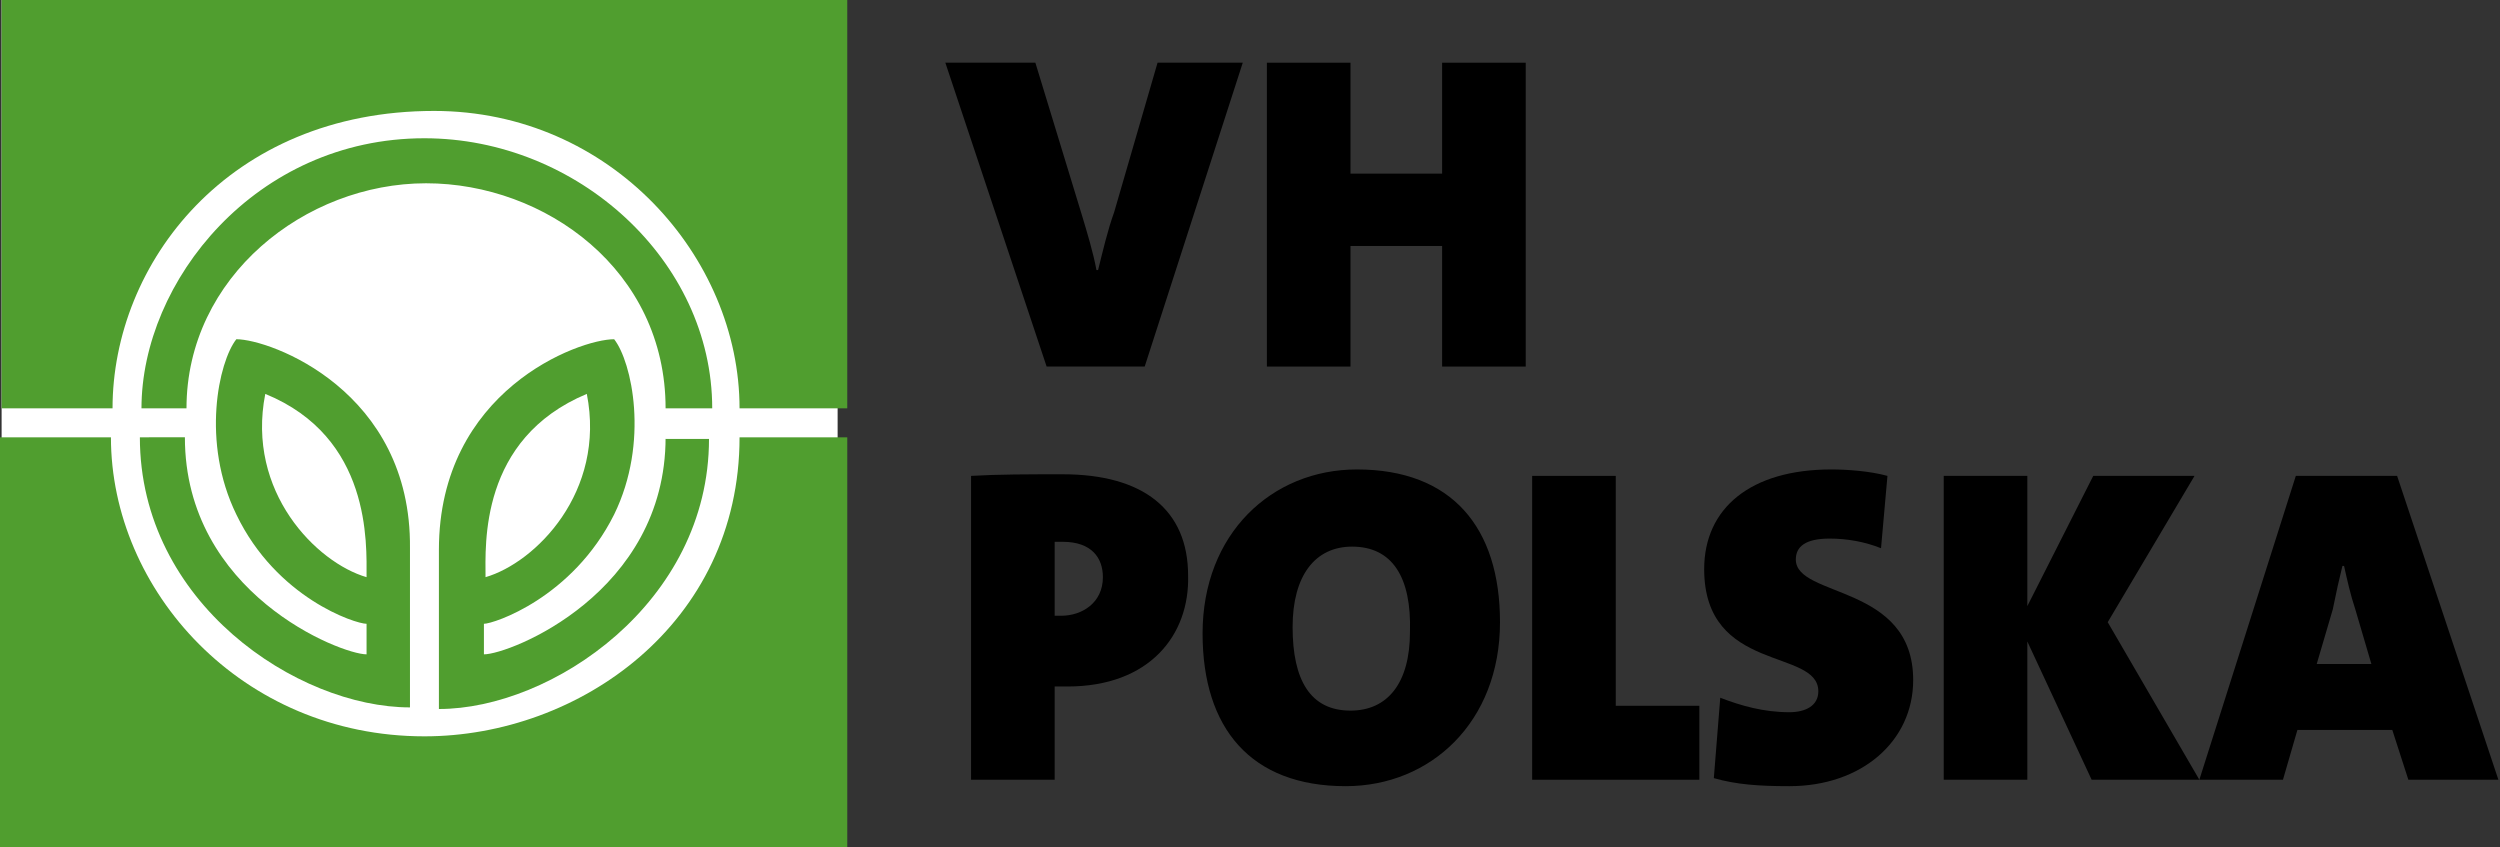
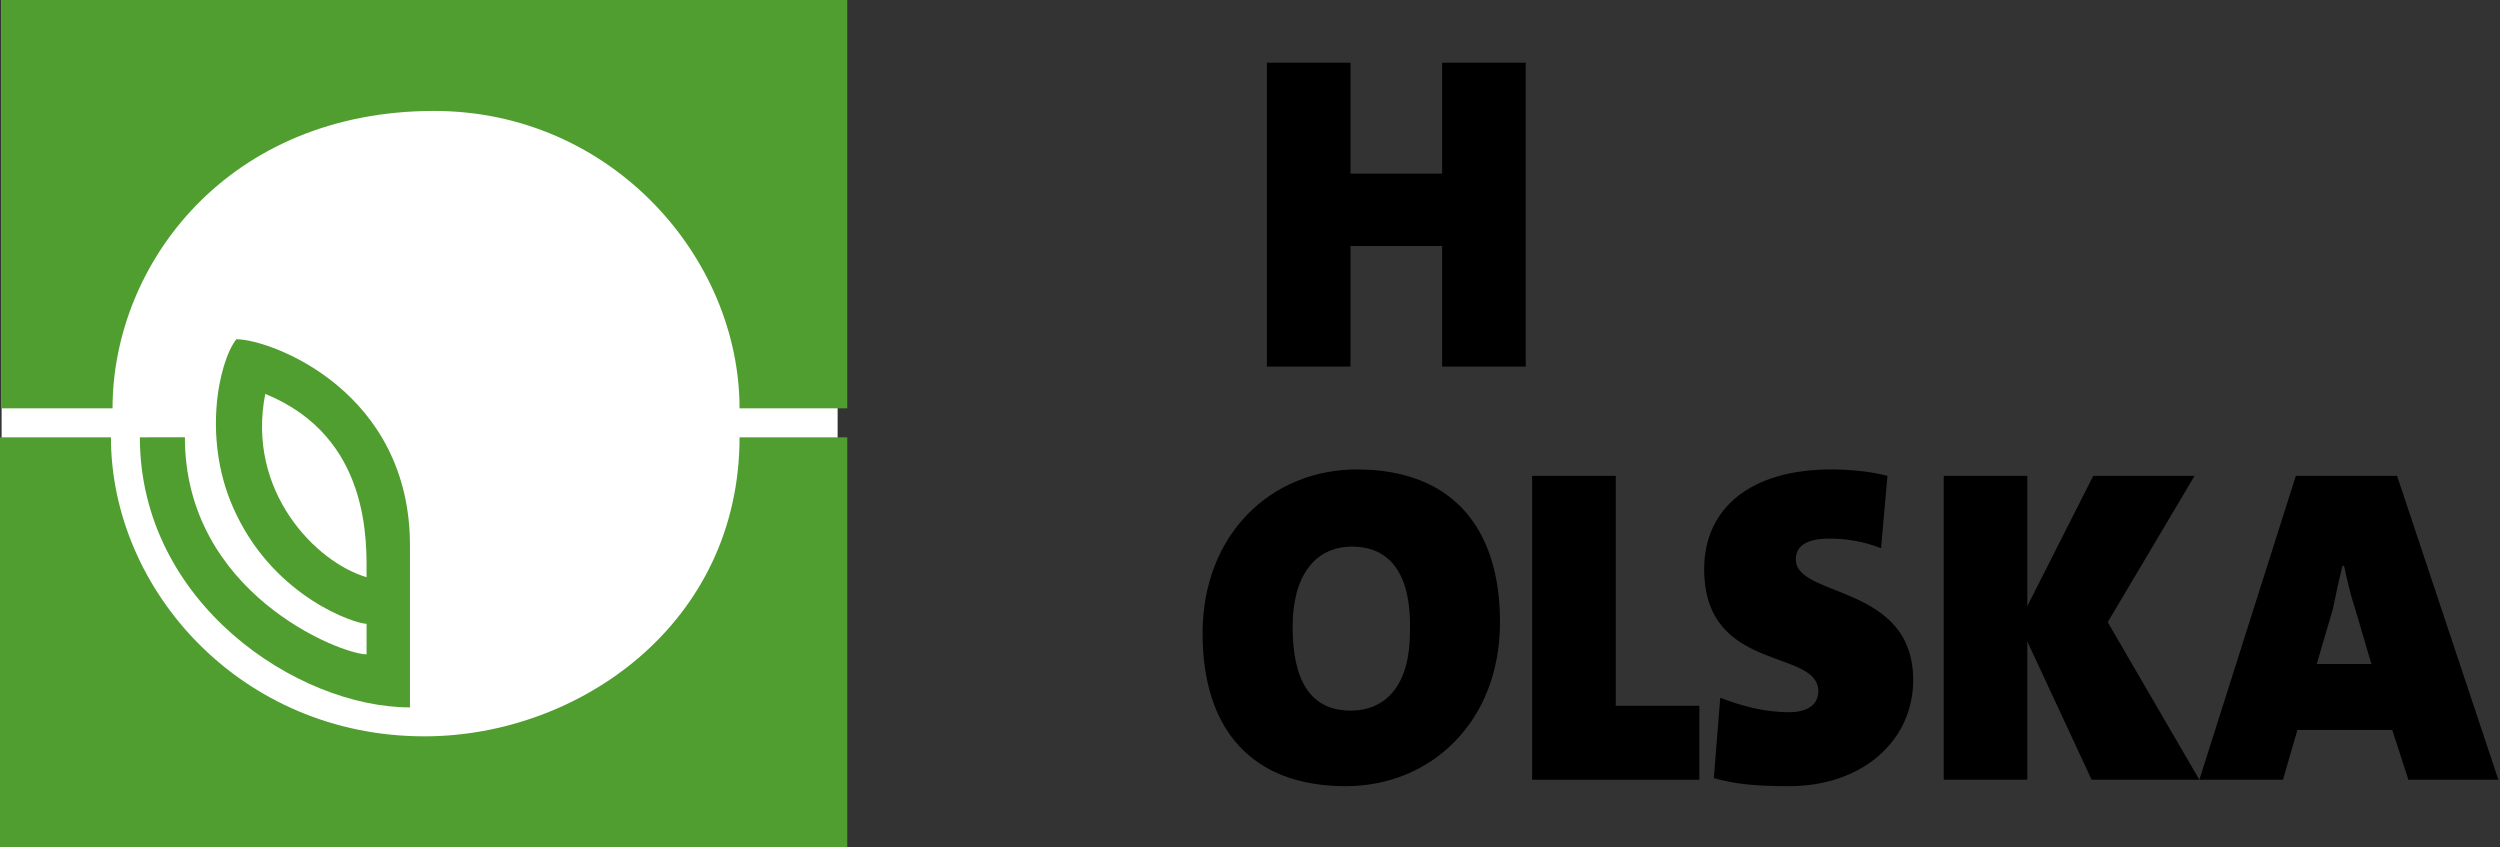
<svg xmlns="http://www.w3.org/2000/svg" version="1.1" id="Layer_1" x="0px" y="0px" viewBox="0 0 155.5 52.7" style="enable-background:new 0 0 155.5 52.7;" xml:space="preserve">
  <rect x="0" y="0" width="155.5" height="52.7" fill="#333333" stroke="none" />
  <style type="text/css">
	.st0{fill:#FFFFFF;}
	.st1{fill:#509E2F;}
</style>
  <g>
-     <path d="M66.1,33.7c-0.1,0-0.3,0-0.5,0v4.6c0.2,0,0.3,0,0.4,0c1.3,0,2.6-0.8,2.6-2.4C68.6,34.7,67.9,33.7,66.1,33.7 M66.4,42.7   c-0.1,0-0.4,0-0.8,0v5.8h-5.2V29.6c1.7-0.1,3.6-0.1,5.7-0.1c5,0,7.8,2.2,7.8,6.3C74,39.5,71.5,42.7,66.4,42.7" />
    <path d="M84.1,34c-2.3,0-3.7,1.8-3.7,5c0,3.3,1.1,5.2,3.6,5.2c2.3,0,3.7-1.7,3.7-4.9C87.8,35.9,86.6,34,84.1,34 M83.7,48.9   c-5.9,0-8.9-3.6-8.9-9.5c0-6.2,4.3-10.2,9.6-10.2c5.9,0,8.9,3.6,8.9,9.5C93.3,44.9,89,48.9,83.7,48.9" />
    <polygon points="95.3,48.5 95.3,29.6 100.5,29.6 100.5,43.9 105.7,43.9 105.7,48.5  " />
    <path d="M111.3,48.9c-1.9,0-3.3-0.1-4.7-0.5l0.4-5c1.3,0.5,2.7,0.9,4.3,0.9c1,0,1.8-0.4,1.8-1.3c0-2.7-7.1-1.1-7.1-7.6   c0-3.8,2.9-6.2,7.9-6.2c1,0,2.4,0.1,3.5,0.4l-0.4,4.5c-1-0.4-2.1-0.6-3.2-0.6c-1.5,0-2.1,0.5-2.1,1.3c0,2.4,7.3,1.5,7.3,7.5   C119,46.1,115.8,48.9,111.3,48.9" />
    <polygon points="130.1,48.5 126.1,39.9 126.1,48.5 120.9,48.5 120.9,29.6 126.1,29.6 126.1,37.7 130.2,29.6 136.5,29.6 131.1,38.7    136.8,48.5  " />
    <path d="M146.5,37.9c-0.3-0.9-0.5-1.8-0.7-2.7h-0.1c-0.2,0.8-0.4,1.7-0.6,2.7l-1,3.4h3.4L146.5,37.9z M149.8,48.5l-1-3.1h-5.9   l-0.9,3.1h-5.2l6-18.9h6.3l6.3,18.9H149.8z" />
    <rect x="0.1" class="st0" width="52" height="52" />
    <path class="st1" d="M0,0h52.7v25.4c0,0-7.5,0-6.7,0C46,16,38,6.9,27,6.9c-12.8,0-20,9.5-20,18.5c-0.5,0-6.9,0-6.9,0V0z" />
-     <path class="st1" d="M26.4,8.6c9.5,0,17.9,7.6,17.9,16.8c-0.3,0-2.7,0-2.9,0c0-8.6-7.5-14-14.9-14c-7.5,0-14.9,5.8-14.9,14   c-0.2,0-2.4,0-2.8,0C8.8,17.5,15.9,8.6,26.4,8.6" />
    <path class="st1" d="M22.8,35.9c-3.1-0.9-7.5-5.3-6.3-11.4C23.1,27.2,22.8,33.8,22.8,35.9 M14.7,21.1c-1.1,1.4-2.2,6.4,0,10.9   c2.5,5.2,7.4,6.8,8.1,6.8v1.9c-1.6,0-11.3-3.8-11.3-13.5H8.7c0,10.3,9.8,16.8,16.8,16.8c0-0.6,0-5.8,0-9.9   C25.6,24.3,16.8,21.1,14.7,21.1" />
    <path class="st1" d="M0,27.2h6.9c0,9.5,8.1,18.6,19.5,18.6c9.6,0,19.6-7,19.6-18.6c1,0,6.7,0,6.7,0v25.5H0V27.2z" />
-     <path class="st1" d="M36.5,24.5c1.2,6.1-3.2,10.5-6.3,11.4C30.2,33.9,29.8,27.3,36.5,24.5 M41.4,27.2c0,9.7-9.7,13.5-11.3,13.5   v-1.9c0.6,0,5.5-1.6,8.1-6.8c2.2-4.5,1.1-9.5,0-10.9c-2.2,0-10.9,3.2-10.9,13.1c0,4.1,0,9.3,0,9.9c7,0,16.8-6.6,16.8-16.8H41.4z" />
-     <path d="M71.2,22.8h-6.1L58.8,3.9h5.6l2.9,9.5c0.3,1,0.7,2.3,0.9,3.4h0.1c0.3-1.2,0.6-2.5,1-3.6L72,3.9h5.3L71.2,22.8z" />
    <polygon points="89.7,22.8 89.7,15.3 84,15.3 84,22.8 78.8,22.8 78.8,3.9 84,3.9 84,10.8 89.7,10.8 89.7,3.9 94.9,3.9 94.9,22.8     " />
  </g>
</svg>